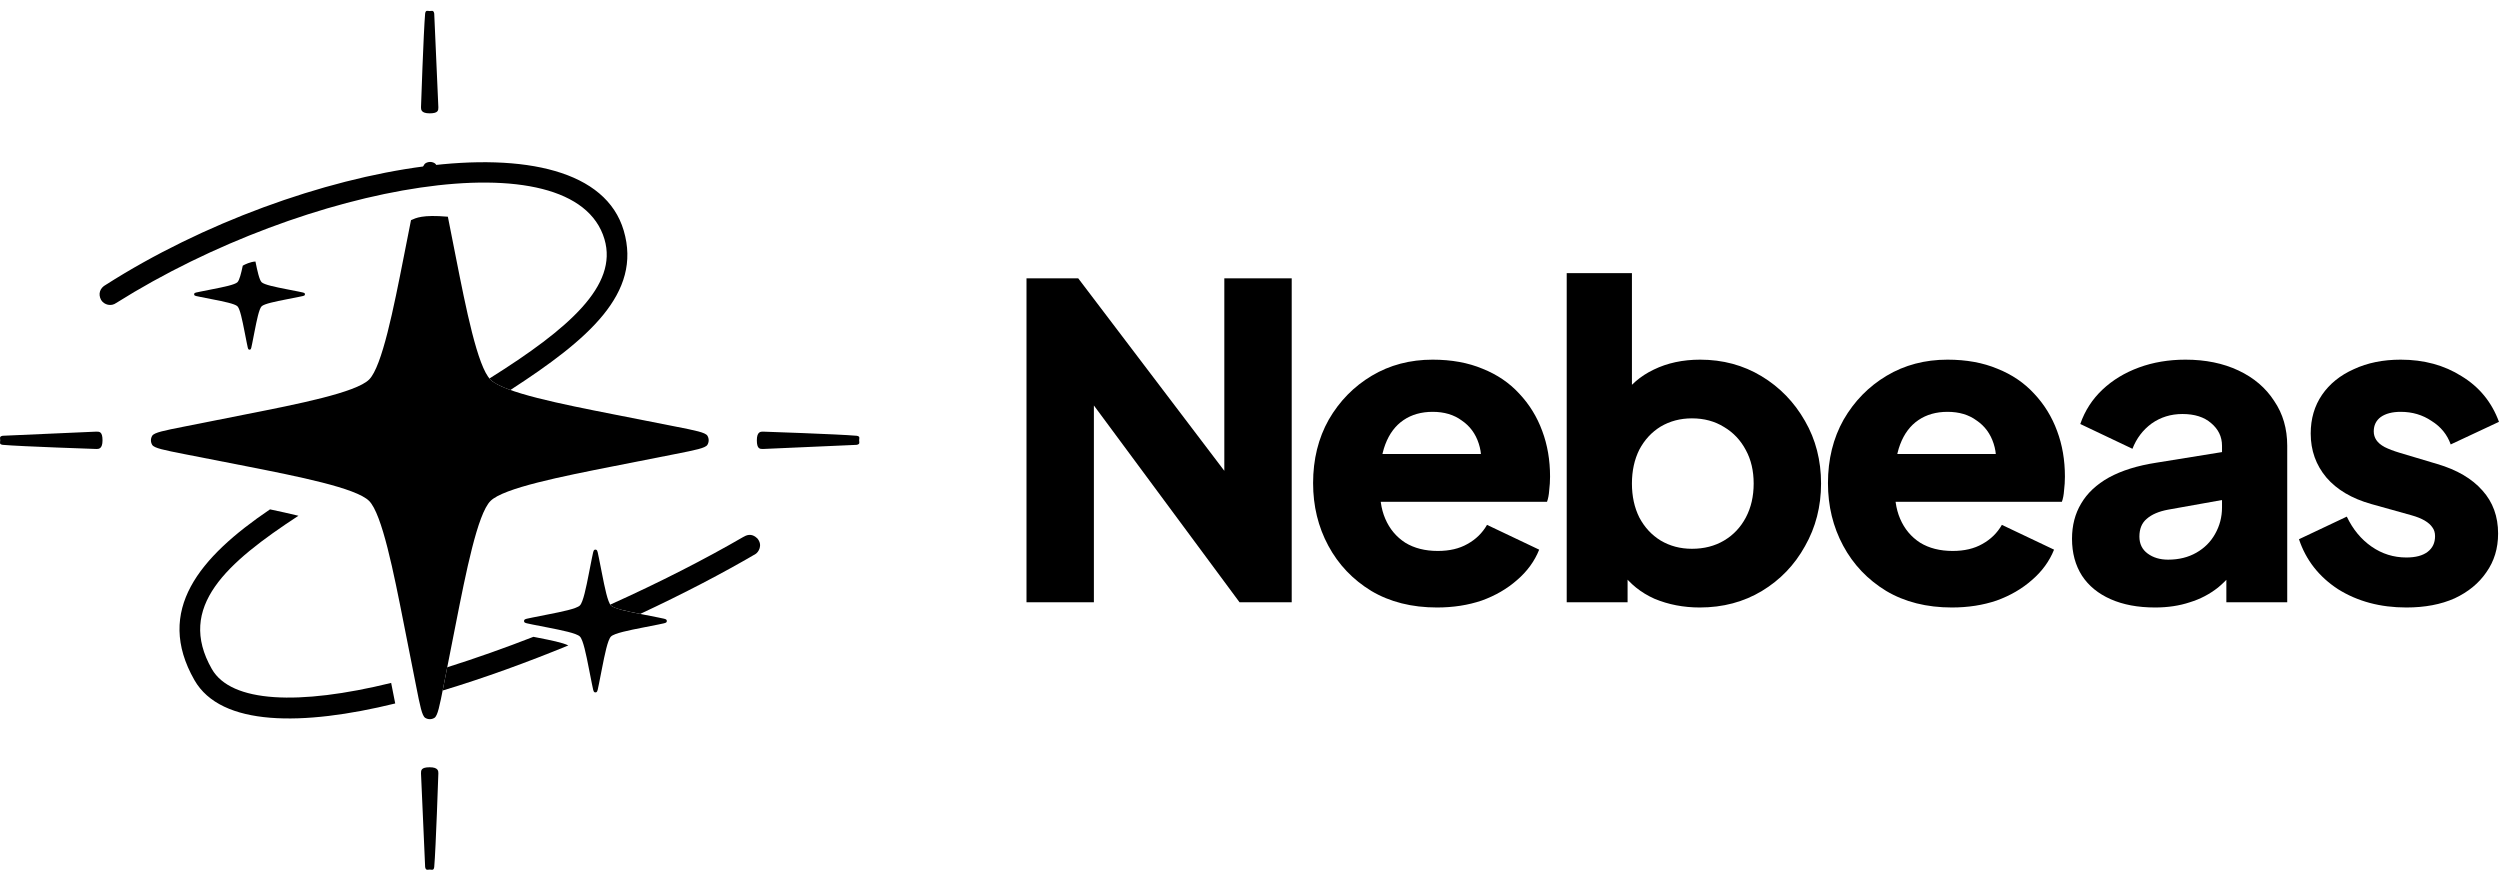
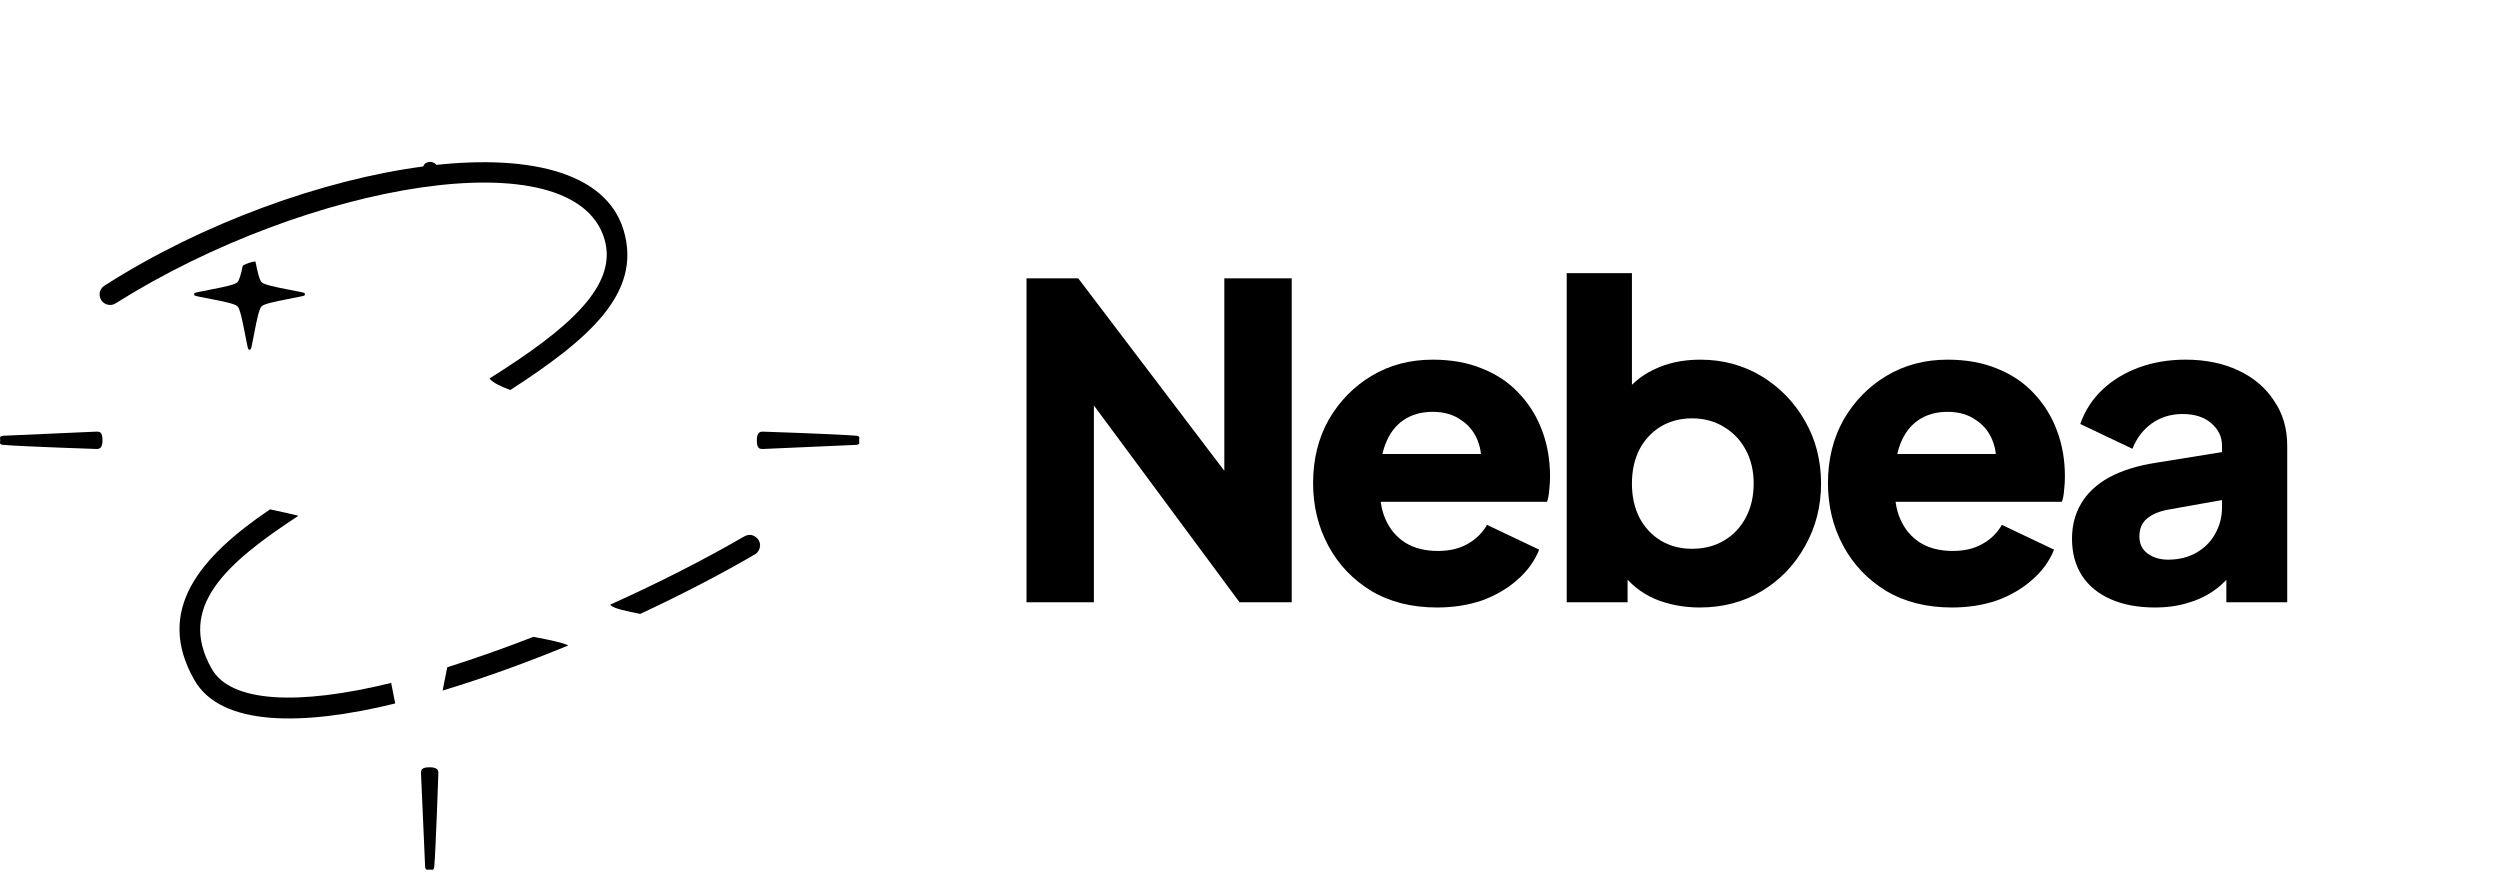
<svg xmlns="http://www.w3.org/2000/svg" width="184" height="65" viewBox="0 0 184 65" fill="none">
  <path d="M55.734 39.62C55.298 39.197 54.91 39.402 54.689 39.53C51.937 41.127 48.575 42.854 44.916 44.499C44.933 44.524 44.95 44.546 44.967 44.563C45.198 44.794 46.194 45.001 47.119 45.184C50.332 43.685 53.247 42.157 55.605 40.776C55.811 40.654 56.174 40.128 55.734 39.62Z" fill="black" />
  <path d="M32.578 50.824L32.917 49.111C35.04 48.441 37.171 47.683 39.26 46.87L39.655 46.948C40.494 47.113 41.434 47.299 41.829 47.505C38.811 48.745 35.669 49.891 32.578 50.824Z" fill="black" />
  <path d="M29.088 51.775C22.296 53.444 16.27 53.482 14.311 50.057C11.376 44.926 14.68 41.005 19.873 37.489C20.598 37.642 21.304 37.799 21.965 37.96C16.692 41.416 12.973 44.66 15.591 49.239C17.012 51.722 21.996 51.932 28.789 50.263L29.088 51.775Z" fill="black" />
  <path d="M44.489 17.605C42.26 10.038 22.59 13.475 8.549 22.301C8.189 22.566 7.673 22.453 7.441 22.077C7.204 21.637 7.353 21.193 7.792 20.959C22.024 11.88 43.301 8.128 45.906 16.971C47.267 21.591 43.305 24.983 37.565 28.703C36.877 28.457 36.362 28.202 36.099 27.94C36.074 27.914 36.049 27.887 36.024 27.857C41.906 24.168 45.492 21.008 44.489 17.605Z" fill="black" />
  <path d="M21.052 21.278C20.3 21.13 19.444 20.96 19.254 20.77C19.087 20.604 18.936 19.922 18.801 19.248C18.438 19.265 18.028 19.458 17.868 19.553C17.75 20.116 17.62 20.628 17.478 20.769C17.288 20.959 16.432 21.129 15.68 21.277L14.77 21.458L14.77 21.458C14.479 21.516 14.334 21.544 14.305 21.592C14.28 21.633 14.28 21.685 14.305 21.726C14.334 21.773 14.48 21.802 14.77 21.859L15.68 22.038C16.432 22.186 17.288 22.355 17.478 22.545C17.668 22.735 17.837 23.591 17.986 24.343L18.166 25.254L18.166 25.254C18.223 25.545 18.252 25.69 18.3 25.719C18.341 25.745 18.392 25.745 18.433 25.719C18.481 25.69 18.51 25.545 18.567 25.254L18.746 24.344C18.895 23.592 19.064 22.736 19.254 22.546C19.444 22.356 20.3 22.187 21.052 22.038L21.962 21.858L21.962 21.858C22.253 21.801 22.398 21.772 22.427 21.725C22.452 21.684 22.452 21.632 22.427 21.591C22.398 21.543 22.253 21.515 21.962 21.457L21.962 21.457L21.052 21.278Z" fill="black" />
-   <path d="M45.146 30.493C41.362 29.747 37.055 28.895 36.099 27.94C35.143 26.984 34.291 22.677 33.544 18.893L32.963 15.95C31.085 15.787 30.617 16.041 30.25 16.203L29.72 18.888C28.974 22.671 28.123 26.979 27.167 27.934C26.211 28.89 21.904 29.743 18.12 30.49L13.543 31.399C12.081 31.688 11.35 31.832 11.203 32.072C11.077 32.278 11.077 32.538 11.203 32.744C11.351 32.984 12.082 33.128 13.544 33.417L18.119 34.313C21.902 35.06 26.209 35.911 27.165 36.867C28.121 37.822 28.974 42.129 29.721 45.913L30.627 50.496L30.627 50.496C30.915 51.958 31.06 52.689 31.299 52.836C31.506 52.963 31.765 52.963 31.972 52.836C32.212 52.689 32.356 51.958 32.644 50.496L33.547 45.919C34.293 42.135 35.144 37.828 36.1 36.872C37.056 35.916 41.363 35.064 45.146 34.316L49.724 33.413L49.724 33.413C51.186 33.124 51.917 32.98 52.064 32.74C52.19 32.534 52.19 32.274 52.064 32.068C51.916 31.828 51.185 31.684 49.723 31.396L45.146 30.493Z" fill="black" />
  <path d="M31.993 12.014C31.787 11.887 31.527 11.888 31.321 12.014C31.164 12.11 31.049 12.454 30.907 13.087L32.342 12.81C32.228 12.352 32.125 12.095 31.993 12.014Z" fill="black" />
  <path d="M63.046 32.072C61.694 31.953 56.153 31.768 56.153 31.768H56.153C55.988 31.768 55.704 31.768 55.704 32.406C55.704 33.045 55.93 33.045 56.153 33.045L63.046 32.741C63.326 32.694 63.233 32.542 63.233 32.406C63.233 32.254 63.33 32.111 63.046 32.072Z" fill="black" />
  <path d="M0.203 32.741C1.555 32.86 7.096 33.045 7.096 33.045H7.096C7.261 33.045 7.545 33.045 7.545 32.407C7.545 31.768 7.319 31.768 7.096 31.768L0.203 32.072C-0.077 32.119 0.016 32.271 0.016 32.407C0.016 32.559 -0.081 32.703 0.203 32.741Z" fill="black" />
  <path d="M31.959 63.813C32.078 62.462 32.263 56.92 32.263 56.92V56.92C32.263 56.755 32.263 56.471 31.625 56.471C30.986 56.471 30.986 56.697 30.986 56.92L31.29 63.813C31.337 64.093 31.489 64 31.625 64C31.777 64 31.921 64.097 31.959 63.813Z" fill="black" />
-   <path d="M31.29 0.999C31.171 2.351 30.986 7.893 30.986 7.893V7.893C30.986 8.058 30.986 8.342 31.625 8.342C32.263 8.342 32.263 8.116 32.263 7.893L31.959 0.999C31.912 0.72 31.76 0.813 31.625 0.813C31.472 0.813 31.328 0.716 31.29 0.999Z" fill="black" />
-   <path d="M47.282 45.217C46.314 45.026 45.212 44.808 44.967 44.563C44.722 44.318 44.504 43.216 44.313 42.247L44.081 41.076L44.081 41.076C44.008 40.702 43.971 40.514 43.909 40.477C43.856 40.444 43.79 40.444 43.737 40.477C43.676 40.514 43.639 40.702 43.565 41.076L43.334 42.246C43.143 43.215 42.925 44.317 42.68 44.562C42.436 44.806 41.333 45.025 40.365 45.216L39.193 45.449C38.819 45.522 38.632 45.559 38.594 45.621C38.562 45.674 38.562 45.74 38.594 45.793C38.632 45.854 38.819 45.891 39.193 45.965L40.364 46.194C41.333 46.386 42.435 46.603 42.68 46.848C42.925 47.093 43.143 48.195 43.334 49.164L43.566 50.337C43.64 50.711 43.677 50.898 43.738 50.936C43.791 50.968 43.858 50.968 43.91 50.936C43.972 50.898 44.009 50.711 44.082 50.337L44.313 49.165C44.505 48.197 44.722 47.094 44.967 46.849C45.212 46.605 46.314 46.386 47.283 46.195L48.454 45.964C48.828 45.89 49.016 45.853 49.053 45.792C49.086 45.739 49.086 45.672 49.053 45.62C49.016 45.558 48.828 45.521 48.454 45.448L47.282 45.217Z" fill="black" />
  <path d="M75.55 44.327V20.486H79.358L92.158 37.35L90.11 37.831V20.486H95.07V44.327H91.23L78.654 27.334L80.51 26.855V44.327H75.55Z" fill="black" />
  <path d="M105.764 44.711C103.908 44.711 102.297 44.305 100.932 43.495C99.567 42.663 98.51 41.553 97.764 40.166C97.017 38.78 96.644 37.244 96.644 35.559C96.644 33.809 97.028 32.252 97.796 30.887C98.585 29.521 99.641 28.444 100.964 27.654C102.286 26.865 103.78 26.471 105.444 26.471C106.83 26.471 108.057 26.695 109.124 27.142C110.19 27.569 111.086 28.177 111.812 28.966C112.558 29.756 113.124 30.673 113.508 31.718C113.892 32.742 114.084 33.862 114.084 35.078C114.084 35.42 114.062 35.761 114.02 36.102C113.998 36.422 113.945 36.7 113.86 36.934H100.772V33.414H111.14L108.868 35.078C109.081 34.161 109.07 33.35 108.836 32.647C108.601 31.921 108.185 31.356 107.588 30.951C107.012 30.524 106.297 30.311 105.444 30.311C104.612 30.311 103.897 30.513 103.3 30.919C102.702 31.324 102.254 31.921 101.956 32.711C101.657 33.5 101.54 34.46 101.604 35.59C101.518 36.572 101.636 37.436 101.956 38.182C102.276 38.929 102.766 39.516 103.428 39.943C104.089 40.348 104.889 40.55 105.828 40.55C106.681 40.55 107.406 40.38 108.004 40.038C108.622 39.697 109.102 39.228 109.444 38.63L113.284 40.455C112.942 41.308 112.398 42.054 111.652 42.694C110.926 43.334 110.062 43.836 109.06 44.199C108.057 44.54 106.958 44.711 105.764 44.711Z" fill="black" />
  <path d="M125.102 44.711C123.908 44.711 122.798 44.497 121.774 44.071C120.772 43.623 119.961 42.972 119.342 42.118L119.79 41.127V44.327H115.31V20.102H120.11V30.183L119.374 29.223C119.95 28.348 120.729 27.676 121.71 27.206C122.713 26.716 123.854 26.471 125.134 26.471C126.798 26.471 128.302 26.876 129.646 27.686C130.99 28.497 132.057 29.596 132.846 30.983C133.636 32.348 134.03 33.884 134.03 35.59C134.03 37.276 133.636 38.812 132.846 40.199C132.078 41.585 131.022 42.684 129.678 43.495C128.334 44.305 126.809 44.711 125.102 44.711ZM124.526 40.391C125.422 40.391 126.212 40.188 126.894 39.782C127.577 39.377 128.11 38.812 128.494 38.087C128.878 37.361 129.07 36.529 129.07 35.59C129.07 34.652 128.878 33.831 128.494 33.127C128.11 32.401 127.577 31.836 126.894 31.43C126.212 31.004 125.422 30.791 124.526 30.791C123.673 30.791 122.905 30.993 122.222 31.398C121.561 31.804 121.038 32.369 120.654 33.094C120.292 33.82 120.11 34.652 120.11 35.59C120.11 36.529 120.292 37.361 120.654 38.087C121.038 38.812 121.561 39.377 122.222 39.782C122.905 40.188 123.673 40.391 124.526 40.391Z" fill="black" />
  <path d="M143.658 44.711C141.802 44.711 140.191 44.305 138.826 43.495C137.46 42.663 136.404 41.553 135.658 40.166C134.911 38.78 134.538 37.244 134.538 35.559C134.538 33.809 134.922 32.252 135.69 30.887C136.479 29.521 137.535 28.444 138.858 27.654C140.18 26.865 141.674 26.471 143.338 26.471C144.724 26.471 145.951 26.695 147.018 27.142C148.084 27.569 148.98 28.177 149.706 28.966C150.452 29.756 151.018 30.673 151.402 31.718C151.786 32.742 151.978 33.862 151.978 35.078C151.978 35.42 151.956 35.761 151.914 36.102C151.892 36.422 151.839 36.7 151.754 36.934H138.666V33.414H149.034L146.762 35.078C146.975 34.161 146.964 33.35 146.73 32.647C146.495 31.921 146.079 31.356 145.482 30.951C144.906 30.524 144.191 30.311 143.338 30.311C142.506 30.311 141.791 30.513 141.194 30.919C140.596 31.324 140.148 31.921 139.85 32.711C139.551 33.5 139.434 34.46 139.498 35.59C139.412 36.572 139.53 37.436 139.85 38.182C140.17 38.929 140.66 39.516 141.322 39.943C141.983 40.348 142.783 40.55 143.722 40.55C144.575 40.55 145.3 40.38 145.898 40.038C146.516 39.697 146.996 39.228 147.338 38.63L151.178 40.455C150.836 41.308 150.292 42.054 149.546 42.694C148.82 43.334 147.956 43.836 146.954 44.199C145.951 44.54 144.852 44.711 143.658 44.711Z" fill="black" />
  <path d="M158.612 44.711C157.353 44.711 156.265 44.508 155.348 44.102C154.431 43.697 153.727 43.121 153.236 42.374C152.745 41.606 152.5 40.7 152.5 39.654C152.5 38.673 152.724 37.809 153.172 37.062C153.62 36.294 154.303 35.654 155.22 35.142C156.159 34.63 157.321 34.268 158.708 34.054L164.052 33.191V36.711L159.572 37.511C158.889 37.639 158.367 37.862 158.004 38.182C157.641 38.481 157.46 38.919 157.46 39.495C157.46 40.028 157.663 40.444 158.068 40.742C158.473 41.041 158.975 41.191 159.572 41.191C160.361 41.191 161.055 41.02 161.652 40.678C162.249 40.337 162.708 39.879 163.028 39.303C163.369 38.705 163.54 38.054 163.54 37.35V32.806C163.54 32.145 163.273 31.59 162.74 31.142C162.228 30.695 161.524 30.471 160.628 30.471C159.775 30.471 159.017 30.705 158.356 31.174C157.716 31.644 157.247 32.263 156.948 33.031L153.108 31.206C153.449 30.225 153.993 29.383 154.74 28.678C155.487 27.974 156.383 27.43 157.428 27.047C158.473 26.663 159.615 26.471 160.852 26.471C162.324 26.471 163.625 26.737 164.756 27.27C165.887 27.804 166.761 28.55 167.38 29.511C168.02 30.449 168.34 31.548 168.34 32.806V44.327H163.86V41.511L164.948 41.319C164.436 42.087 163.871 42.727 163.252 43.239C162.633 43.729 161.94 44.092 161.172 44.327C160.404 44.583 159.551 44.711 158.612 44.711Z" fill="black" />
-   <path d="M177.108 44.711C175.188 44.711 173.514 44.263 172.084 43.367C170.676 42.449 169.716 41.222 169.204 39.687L172.724 38.023C173.172 38.961 173.78 39.697 174.548 40.23C175.316 40.764 176.17 41.031 177.108 41.031C177.791 41.031 178.314 40.892 178.676 40.614C179.039 40.337 179.22 39.953 179.22 39.462C179.22 39.206 179.156 38.993 179.028 38.822C178.9 38.63 178.708 38.46 178.452 38.31C178.196 38.161 177.876 38.033 177.492 37.926L174.516 37.094C173.087 36.689 171.988 36.038 171.22 35.142C170.452 34.225 170.068 33.148 170.068 31.91C170.068 30.823 170.346 29.873 170.9 29.062C171.455 28.252 172.234 27.622 173.236 27.174C174.239 26.705 175.391 26.471 176.692 26.471C178.399 26.471 179.892 26.876 181.172 27.686C182.474 28.476 183.391 29.596 183.924 31.047L180.372 32.711C180.116 31.985 179.647 31.409 178.964 30.983C178.303 30.535 177.546 30.311 176.692 30.311C176.074 30.311 175.583 30.439 175.22 30.695C174.879 30.951 174.708 31.302 174.708 31.75C174.708 31.985 174.772 32.199 174.9 32.391C175.028 32.583 175.231 32.753 175.508 32.903C175.807 33.052 176.17 33.191 176.596 33.319L179.38 34.151C180.831 34.577 181.94 35.228 182.708 36.102C183.476 36.956 183.86 38.012 183.86 39.27C183.86 40.358 183.572 41.308 182.996 42.118C182.442 42.929 181.663 43.569 180.66 44.038C179.658 44.486 178.474 44.711 177.108 44.711Z" fill="black" />
</svg>